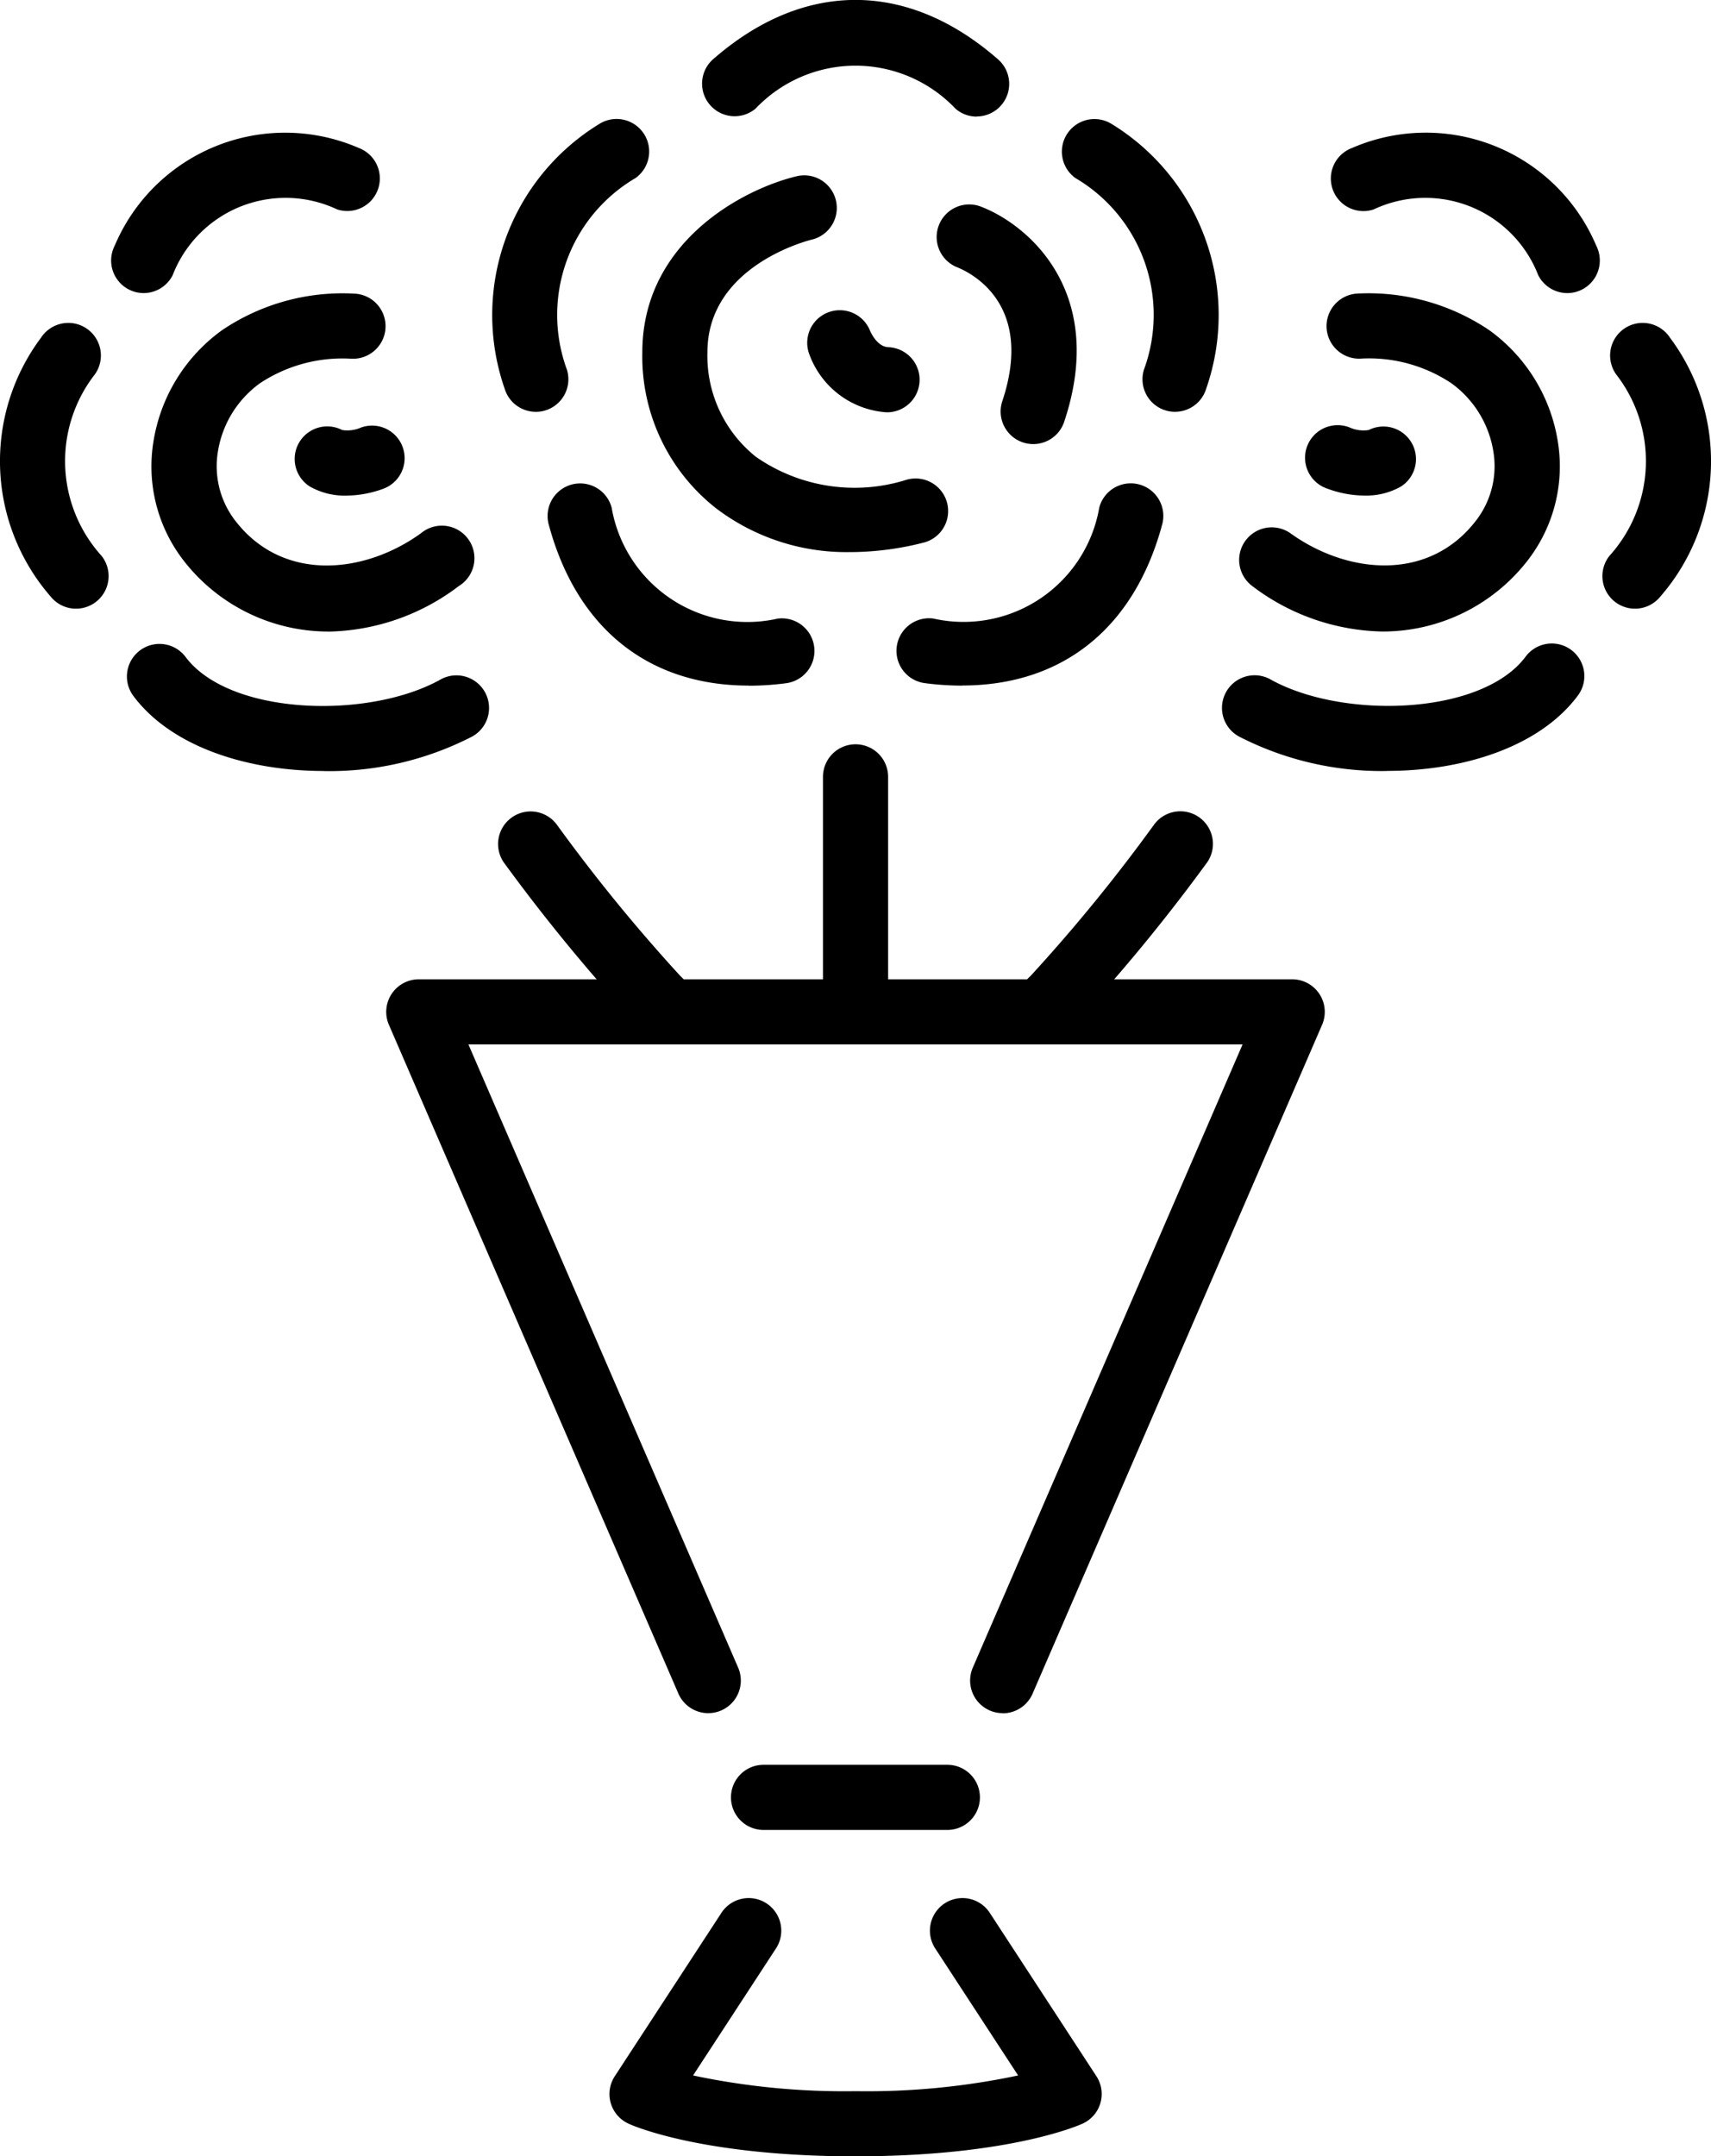
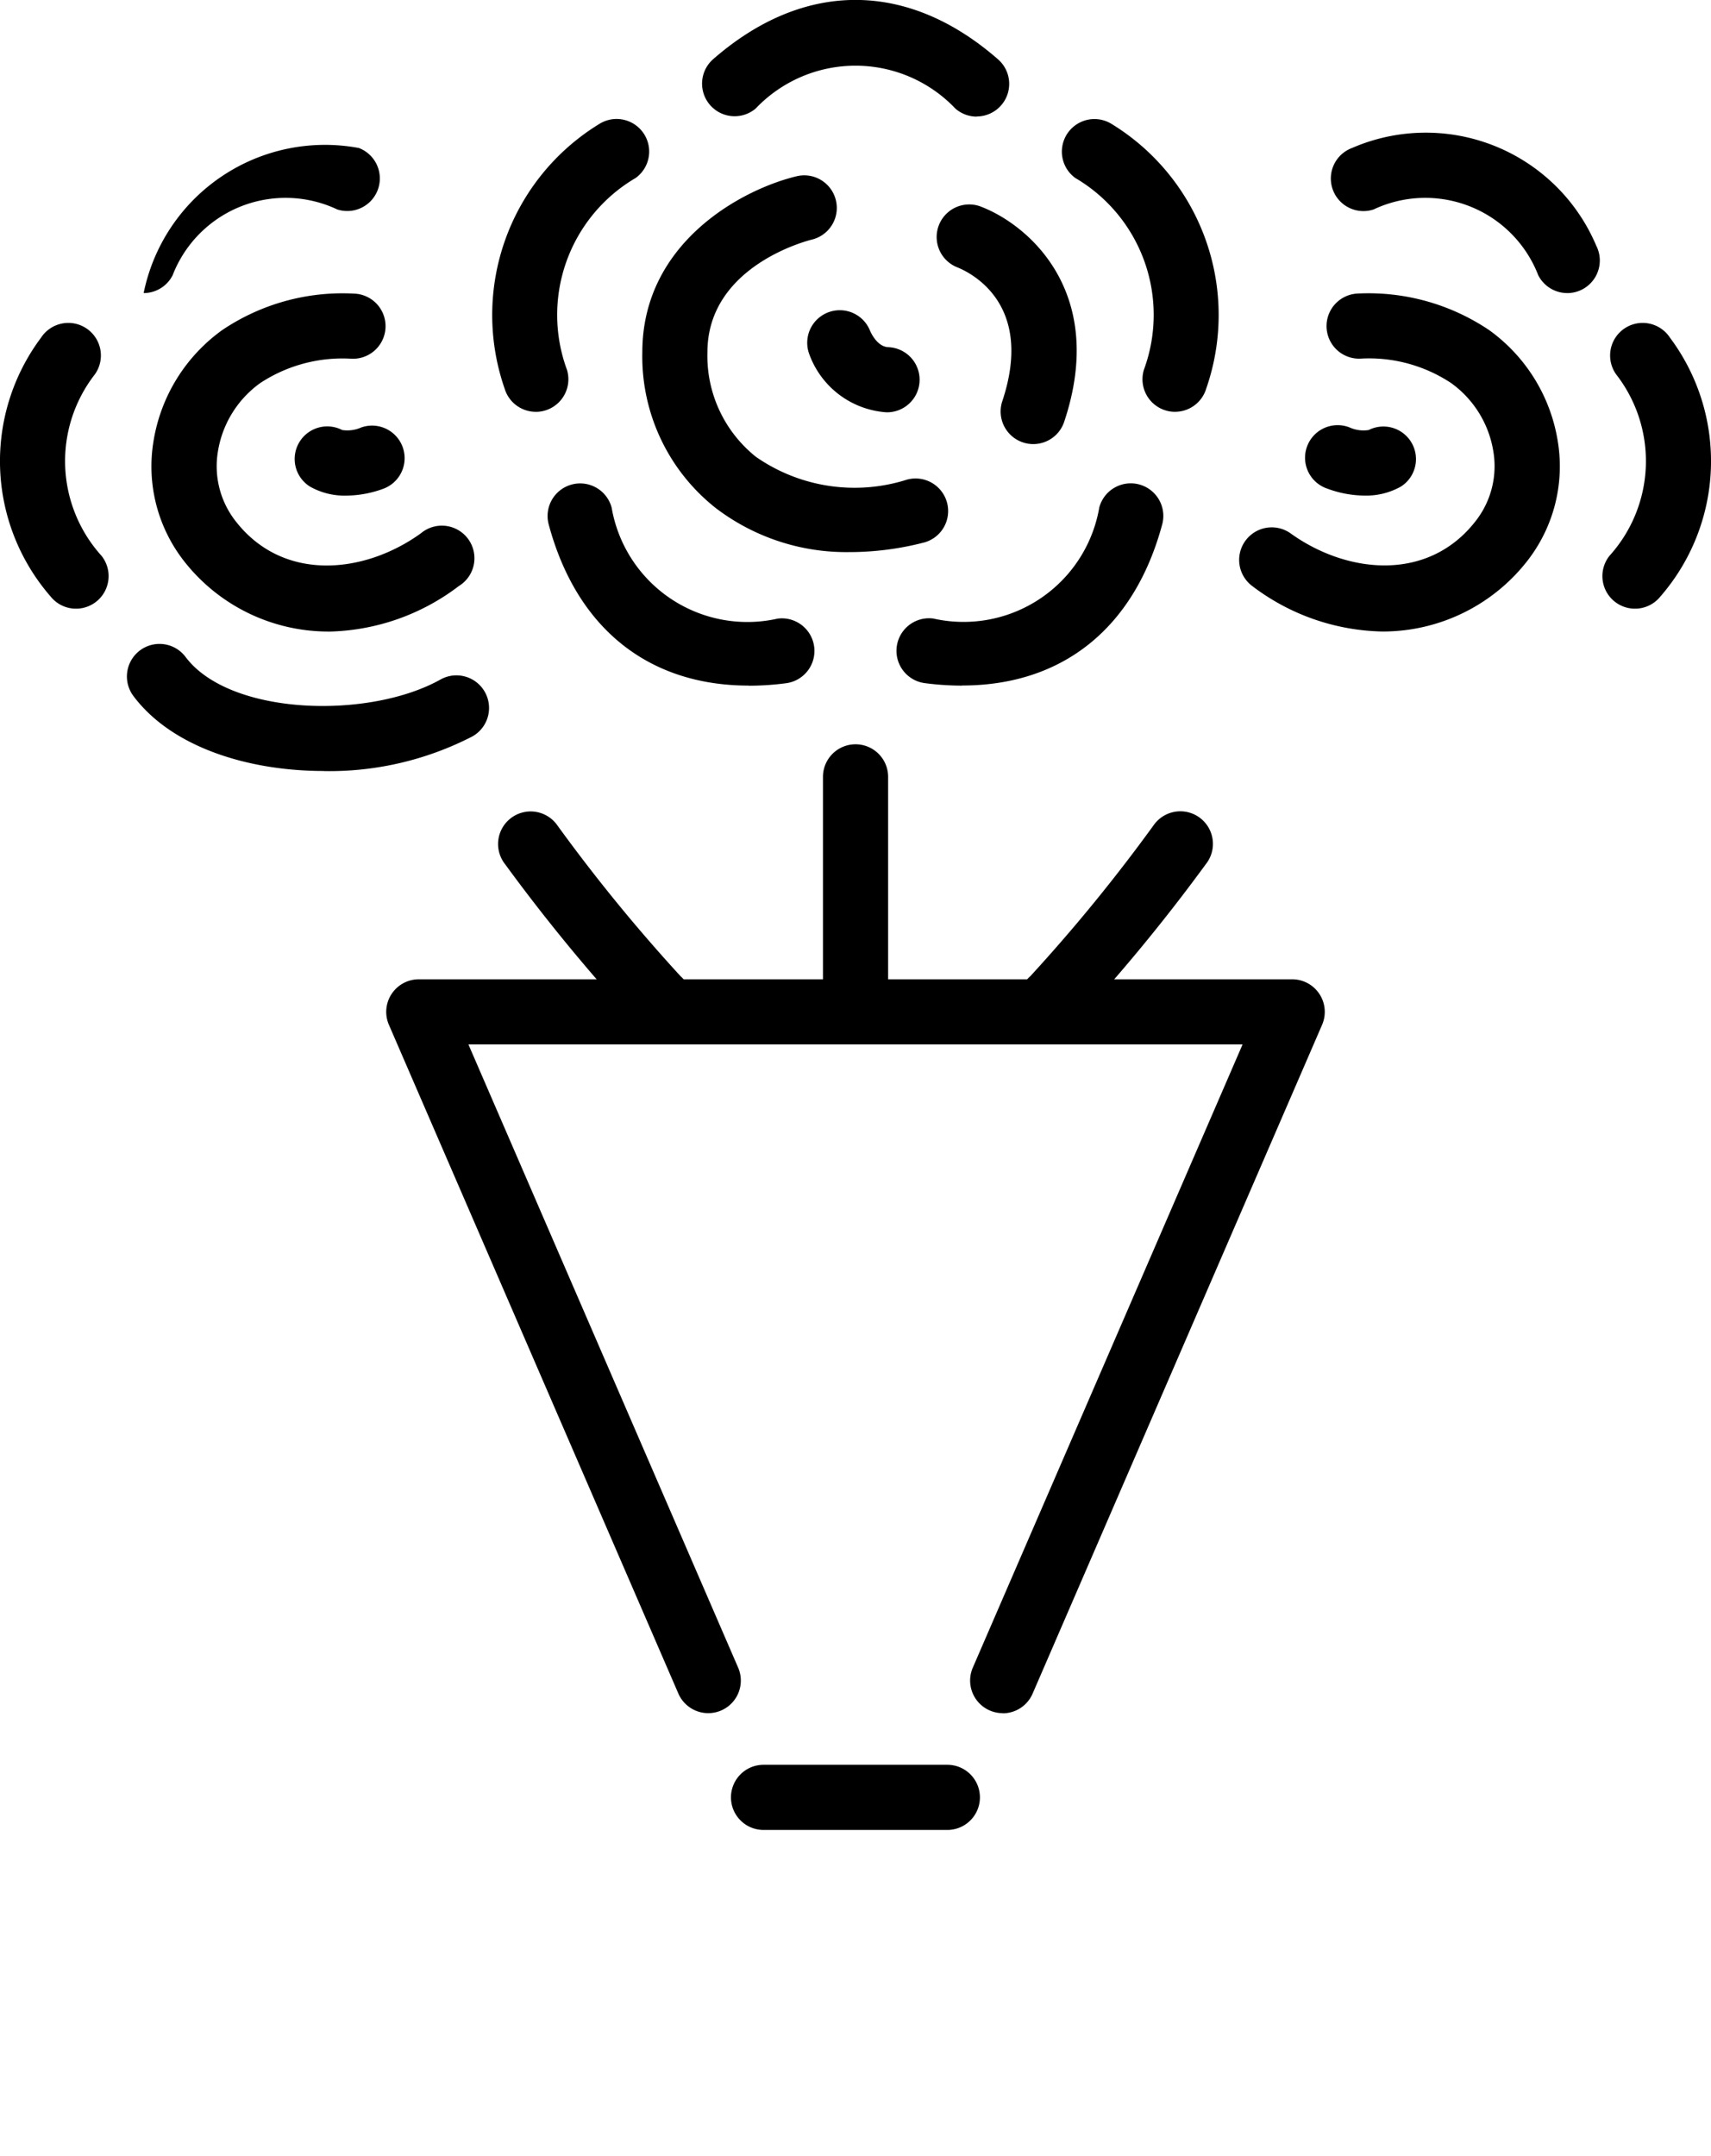
<svg xmlns="http://www.w3.org/2000/svg" id="グループ_11629" data-name="グループ 11629" width="60.089" height="75.723" viewBox="0 0 60.089 75.723">
  <defs>
    <clipPath id="clip-path">
      <rect id="長方形_7132" data-name="長方形 7132" width="60.089" height="75.724" />
    </clipPath>
  </defs>
  <g id="グループ_11481" data-name="グループ 11481" clip-path="url(#clip-path)">
-     <path id="パス_244" data-name="パス 244" d="M40.452,108.13c-5.429,0-7.877-1.1-7.978-1.151A1.143,1.143,0,0,1,32,105.315l3.754-5.751a1.144,1.144,0,0,1,1.916,1.25l-2.922,4.476a25.647,25.647,0,0,0,5.708.552,25.659,25.659,0,0,0,5.708-.552l-2.922-4.476a1.144,1.144,0,0,1,1.916-1.25l3.754,5.751a1.143,1.143,0,0,1-.477,1.663c-.1.047-2.55,1.151-7.978,1.151" transform="translate(-10.408 -32.406)" />
    <path id="パス_245" data-name="パス 245" d="M45.757,94.4H39.3a1.144,1.144,0,1,1,0-2.288h6.455a1.144,1.144,0,1,1,0,2.288" transform="translate(-12.485 -30.138)" />
    <path id="パス_246" data-name="パス 246" d="M41.811,76.885a1.144,1.144,0,0,1-1.049-1.6L50.236,53.4H23.047L32.52,75.286a1.143,1.143,0,1,1-2.1.909L20.256,52.714a1.144,1.144,0,0,1,1.05-1.6H51.977a1.144,1.144,0,0,1,1.05,1.6L42.861,76.2a1.144,1.144,0,0,1-1.05.69" transform="translate(-6.597 -16.724)" />
    <path id="パス_247" data-name="パス 247" d="M46.286,4.095a1.138,1.138,0,0,1-.752-.283,4.837,4.837,0,0,0-7.013,0A1.144,1.144,0,0,1,37.015,2.09C40.2-.7,43.854-.7,47.04,2.09a1.144,1.144,0,0,1-.754,2" transform="translate(-11.983 0)" />
    <path id="パス_248" data-name="パス 248" d="M35.647,32.332c-3.518,0-6.045-2.009-7.026-5.659a1.144,1.144,0,1,1,2.21-.593,4.837,4.837,0,0,0,5.831,3.9,1.144,1.144,0,1,1,.295,2.269,10.132,10.132,0,0,1-1.309.087" transform="translate(-9.351 -8.256)" />
    <path id="パス_249" data-name="パス 249" d="M27.234,16.482a1.144,1.144,0,0,1-1.094-.813,7.868,7.868,0,0,1,3.33-9.3,1.144,1.144,0,0,1,1.272,1.9,5.574,5.574,0,0,0-2.413,6.739,1.144,1.144,0,0,1-1.1,1.475" transform="translate(-8.417 -2.02)" />
    <path id="パス_250" data-name="パス 250" d="M49.1,32.333a10.123,10.123,0,0,1-1.308-.087,1.144,1.144,0,1,1,.295-2.269,4.837,4.837,0,0,0,5.831-3.9,1.144,1.144,0,1,1,2.21.593c-.982,3.65-3.509,5.659-7.027,5.659" transform="translate(-15.312 -8.256)" />
    <path id="パス_251" data-name="パス 251" d="M59.389,16.482a1.144,1.144,0,0,1-1.1-1.475,5.573,5.573,0,0,0-2.412-6.739,1.144,1.144,0,0,1,1.271-1.9,7.866,7.866,0,0,1,3.33,9.3,1.144,1.144,0,0,1-1.094.813" transform="translate(-18.117 -2.02)" />
    <path id="パス_252" data-name="パス 252" d="M40.839,22.378a7.558,7.558,0,0,1-4.726-1.54,6.777,6.777,0,0,1-2.586-5.476c0-3.89,3.565-5.749,5.451-6.189A1.144,1.144,0,0,1,39.5,11.4c-.151.036-3.687.924-3.687,3.962a4.534,4.534,0,0,0,1.706,3.673,6.064,6.064,0,0,0,5.3.8,1.144,1.144,0,1,1,.555,2.219,10.454,10.454,0,0,1-2.532.325" transform="translate(-10.969 -2.991)" />
    <path id="パス_253" data-name="パス 253" d="M52.267,19.08a1.145,1.145,0,0,1-1.085-1.506c1.146-3.439-1.134-4.525-1.6-4.709a1.144,1.144,0,0,1,.8-2.142c1.694.624,4.5,3.01,2.973,7.575a1.144,1.144,0,0,1-1.085.782" transform="translate(-15.982 -3.485)" />
    <path id="パス_254" data-name="パス 254" d="M44.943,19.764H44.9a3.111,3.111,0,0,1-2.709-2.074,1.144,1.144,0,0,1,2.146-.791c.014.034.24.564.644.579a1.144,1.144,0,0,1-.04,2.287" transform="translate(-13.782 -5.286)" />
    <path id="パス_255" data-name="パス 255" d="M44.1,48.288a1.144,1.144,0,0,1-1.144-1.144V39.991a1.144,1.144,0,1,1,2.288,0v7.153A1.144,1.144,0,0,1,44.1,48.288" transform="translate(-14.054 -12.71)" />
-     <path id="パス_256" data-name="パス 256" d="M6.943,12.576a1.144,1.144,0,0,1-1.017-1.664A6.5,6.5,0,0,1,14.5,7.481a1.144,1.144,0,0,1-.758,2.158,4.254,4.254,0,0,0-5.782,2.313,1.144,1.144,0,0,1-1.02.624" transform="translate(-1.898 -2.284)" />
+     <path id="パス_256" data-name="パス 256" d="M6.943,12.576A6.5,6.5,0,0,1,14.5,7.481a1.144,1.144,0,0,1-.758,2.158,4.254,4.254,0,0,0-5.782,2.313,1.144,1.144,0,0,1-1.02.624" transform="translate(-1.898 -2.284)" />
    <path id="パス_257" data-name="パス 257" d="M13.547,38.072c-2.674,0-5.348-.838-6.693-2.632a1.144,1.144,0,0,1,1.831-1.373c1.55,2.067,6.438,2.2,8.954.792a1.144,1.144,0,0,1,1.117,2,10.96,10.96,0,0,1-5.208,1.216" transform="translate(-2.168 -10.997)" />
    <path id="パス_258" data-name="パス 258" d="M2.67,26.9a1.141,1.141,0,0,1-.894-.429,7.242,7.242,0,0,1-.334-9.089,1.144,1.144,0,1,1,1.887,1.293,4.96,4.96,0,0,0,.235,6.367A1.144,1.144,0,0,1,2.67,26.9" transform="translate(0 -5.525)" />
    <path id="パス_259" data-name="パス 259" d="M14.13,27.189a6.434,6.434,0,0,1-5.156-2.572,5.4,5.4,0,0,1-1-4.093,5.976,5.976,0,0,1,2.411-3.918,7.554,7.554,0,0,1,4.628-1.284,1.144,1.144,0,1,1-.091,2.286,5.25,5.25,0,0,0-3.2.857,3.675,3.675,0,0,0-1.484,2.408,3.13,3.13,0,0,0,.573,2.374c1.667,2.228,4.562,1.933,6.559.49A1.144,1.144,0,1,1,18.7,25.591a7.789,7.789,0,0,1-4.574,1.6" transform="translate(-2.586 -5.011)" />
    <path id="パス_260" data-name="パス 260" d="M17.2,24.67a2.47,2.47,0,0,1-1.283-.317,1.144,1.144,0,0,1,1.132-1.986,1.2,1.2,0,0,0,.672-.091,1.144,1.144,0,0,1,.774,2.153,3.823,3.823,0,0,1-1.3.241m-.075-2.259h0m0,0h0" transform="translate(-5.032 -7.266)" />
    <path id="パス_261" data-name="パス 261" d="M31.662,50.15a1.142,1.142,0,0,1-.753-.283,63,63,0,0,1-4.65-5.644,1.144,1.144,0,1,1,1.829-1.373,59.321,59.321,0,0,0,4.328,5.3,1.144,1.144,0,0,1-.754,2" transform="translate(-8.517 -13.87)" />
    <path id="パス_262" data-name="パス 262" d="M77.762,12.576a1.145,1.145,0,0,1-1.021-.624,4.254,4.254,0,0,0-5.782-2.313A1.144,1.144,0,0,1,70.2,7.481a6.5,6.5,0,0,1,8.578,3.433,1.145,1.145,0,0,1-1.018,1.663" transform="translate(-22.718 -2.284)" />
-     <path id="パス_263" data-name="パス 263" d="M69.579,38.072a10.958,10.958,0,0,1-5.208-1.216,1.144,1.144,0,0,1,1.117-2c2.516,1.408,7.4,1.274,8.954-.792a1.144,1.144,0,1,1,1.83,1.373c-1.346,1.794-4.019,2.632-6.693,2.632" transform="translate(-20.869 -10.997)" />
    <path id="パス_264" data-name="パス 264" d="M84.783,26.9a1.144,1.144,0,0,1-.893-1.858,4.96,4.96,0,0,0,.235-6.367,1.144,1.144,0,1,1,1.887-1.293,7.242,7.242,0,0,1-.334,9.089,1.141,1.141,0,0,1-.894.429" transform="translate(-27.365 -5.525)" />
    <path id="パス_265" data-name="パス 265" d="M69.7,27.188a7.789,7.789,0,0,1-4.574-1.6,1.144,1.144,0,0,1,1.34-1.854c2,1.443,4.892,1.738,6.559-.49a3.124,3.124,0,0,0,.573-2.374,3.671,3.671,0,0,0-1.484-2.407,5.219,5.219,0,0,0-3.2-.857,1.144,1.144,0,0,1-.091-2.286,7.587,7.587,0,0,1,4.628,1.284,5.972,5.972,0,0,1,2.411,3.917,5.4,5.4,0,0,1-1,4.093A6.435,6.435,0,0,1,69.7,27.188" transform="translate(-21.152 -5.011)" />
    <path id="パス_266" data-name="パス 266" d="M70.221,24.669a3.806,3.806,0,0,1-1.295-.241,1.144,1.144,0,1,1,.774-2.152,1.18,1.18,0,0,0,.672.091,1.144,1.144,0,0,1,1.132,1.985,2.479,2.479,0,0,1-1.284.317m.075-2.259h0m0,0h0" transform="translate(-22.304 -7.266)" />
    <path id="パス_267" data-name="パス 267" d="M54.352,50.15a1.144,1.144,0,0,1-.754-2.005,59.2,59.2,0,0,0,4.328-5.3,1.144,1.144,0,1,1,1.829,1.373A63.015,63.015,0,0,1,55.1,49.867a1.138,1.138,0,0,1-.752.283" transform="translate(-17.408 -13.87)" />
  </g>
</svg>